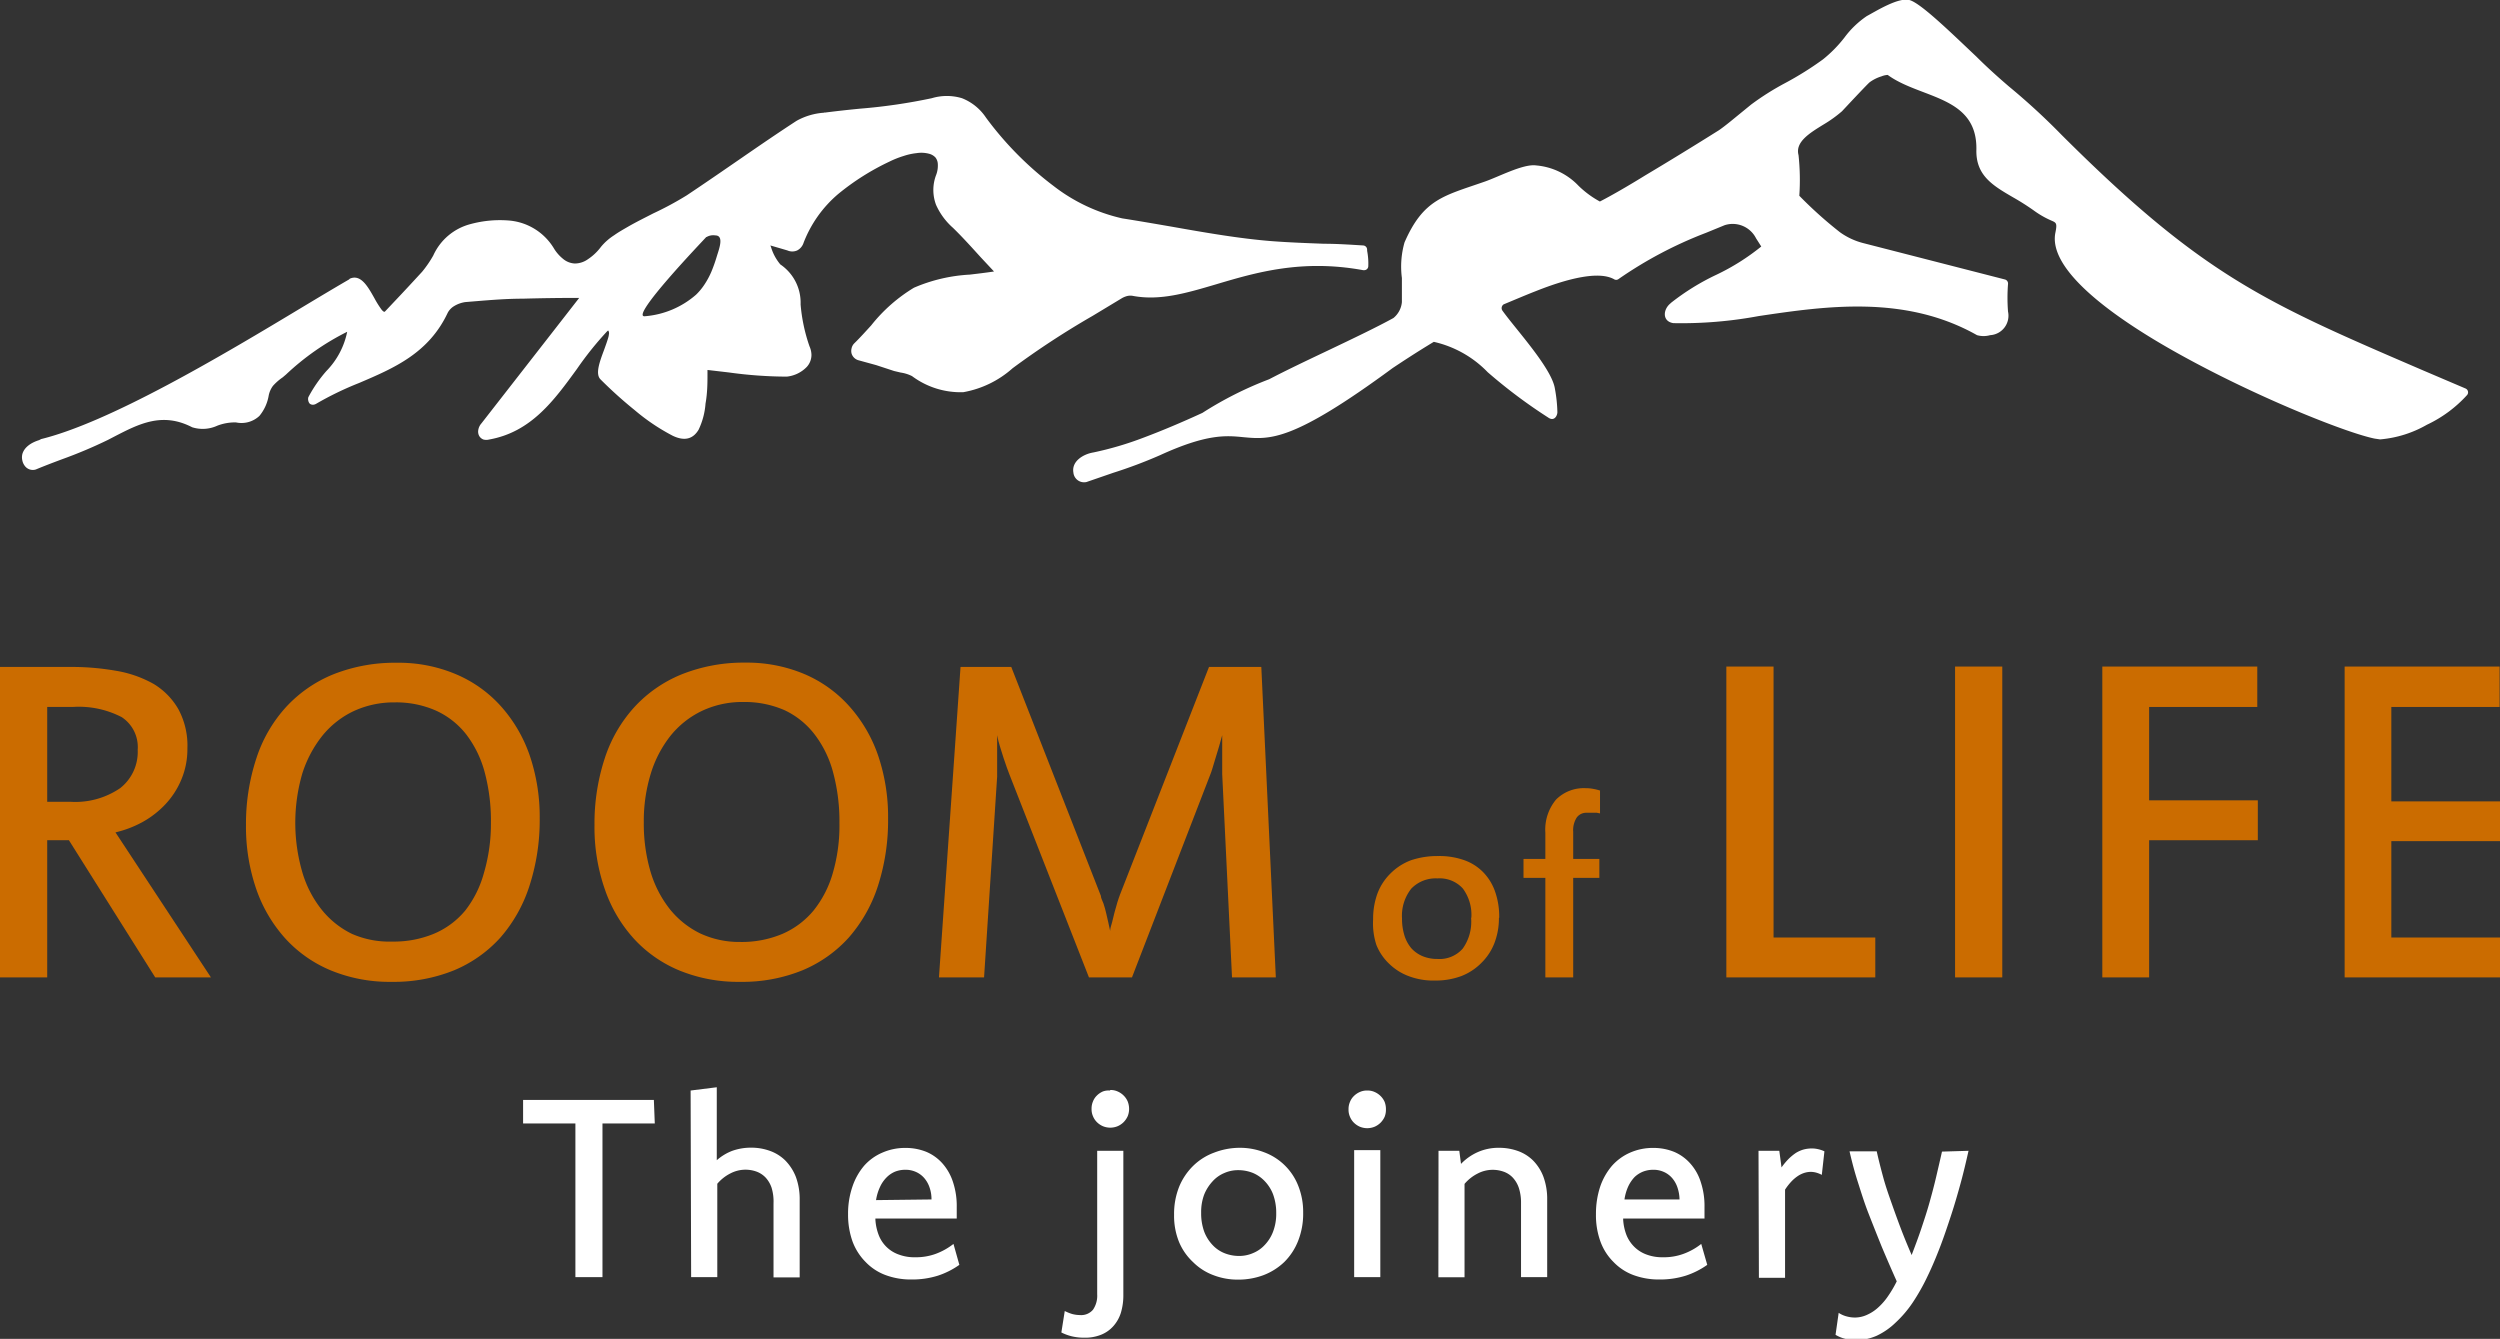
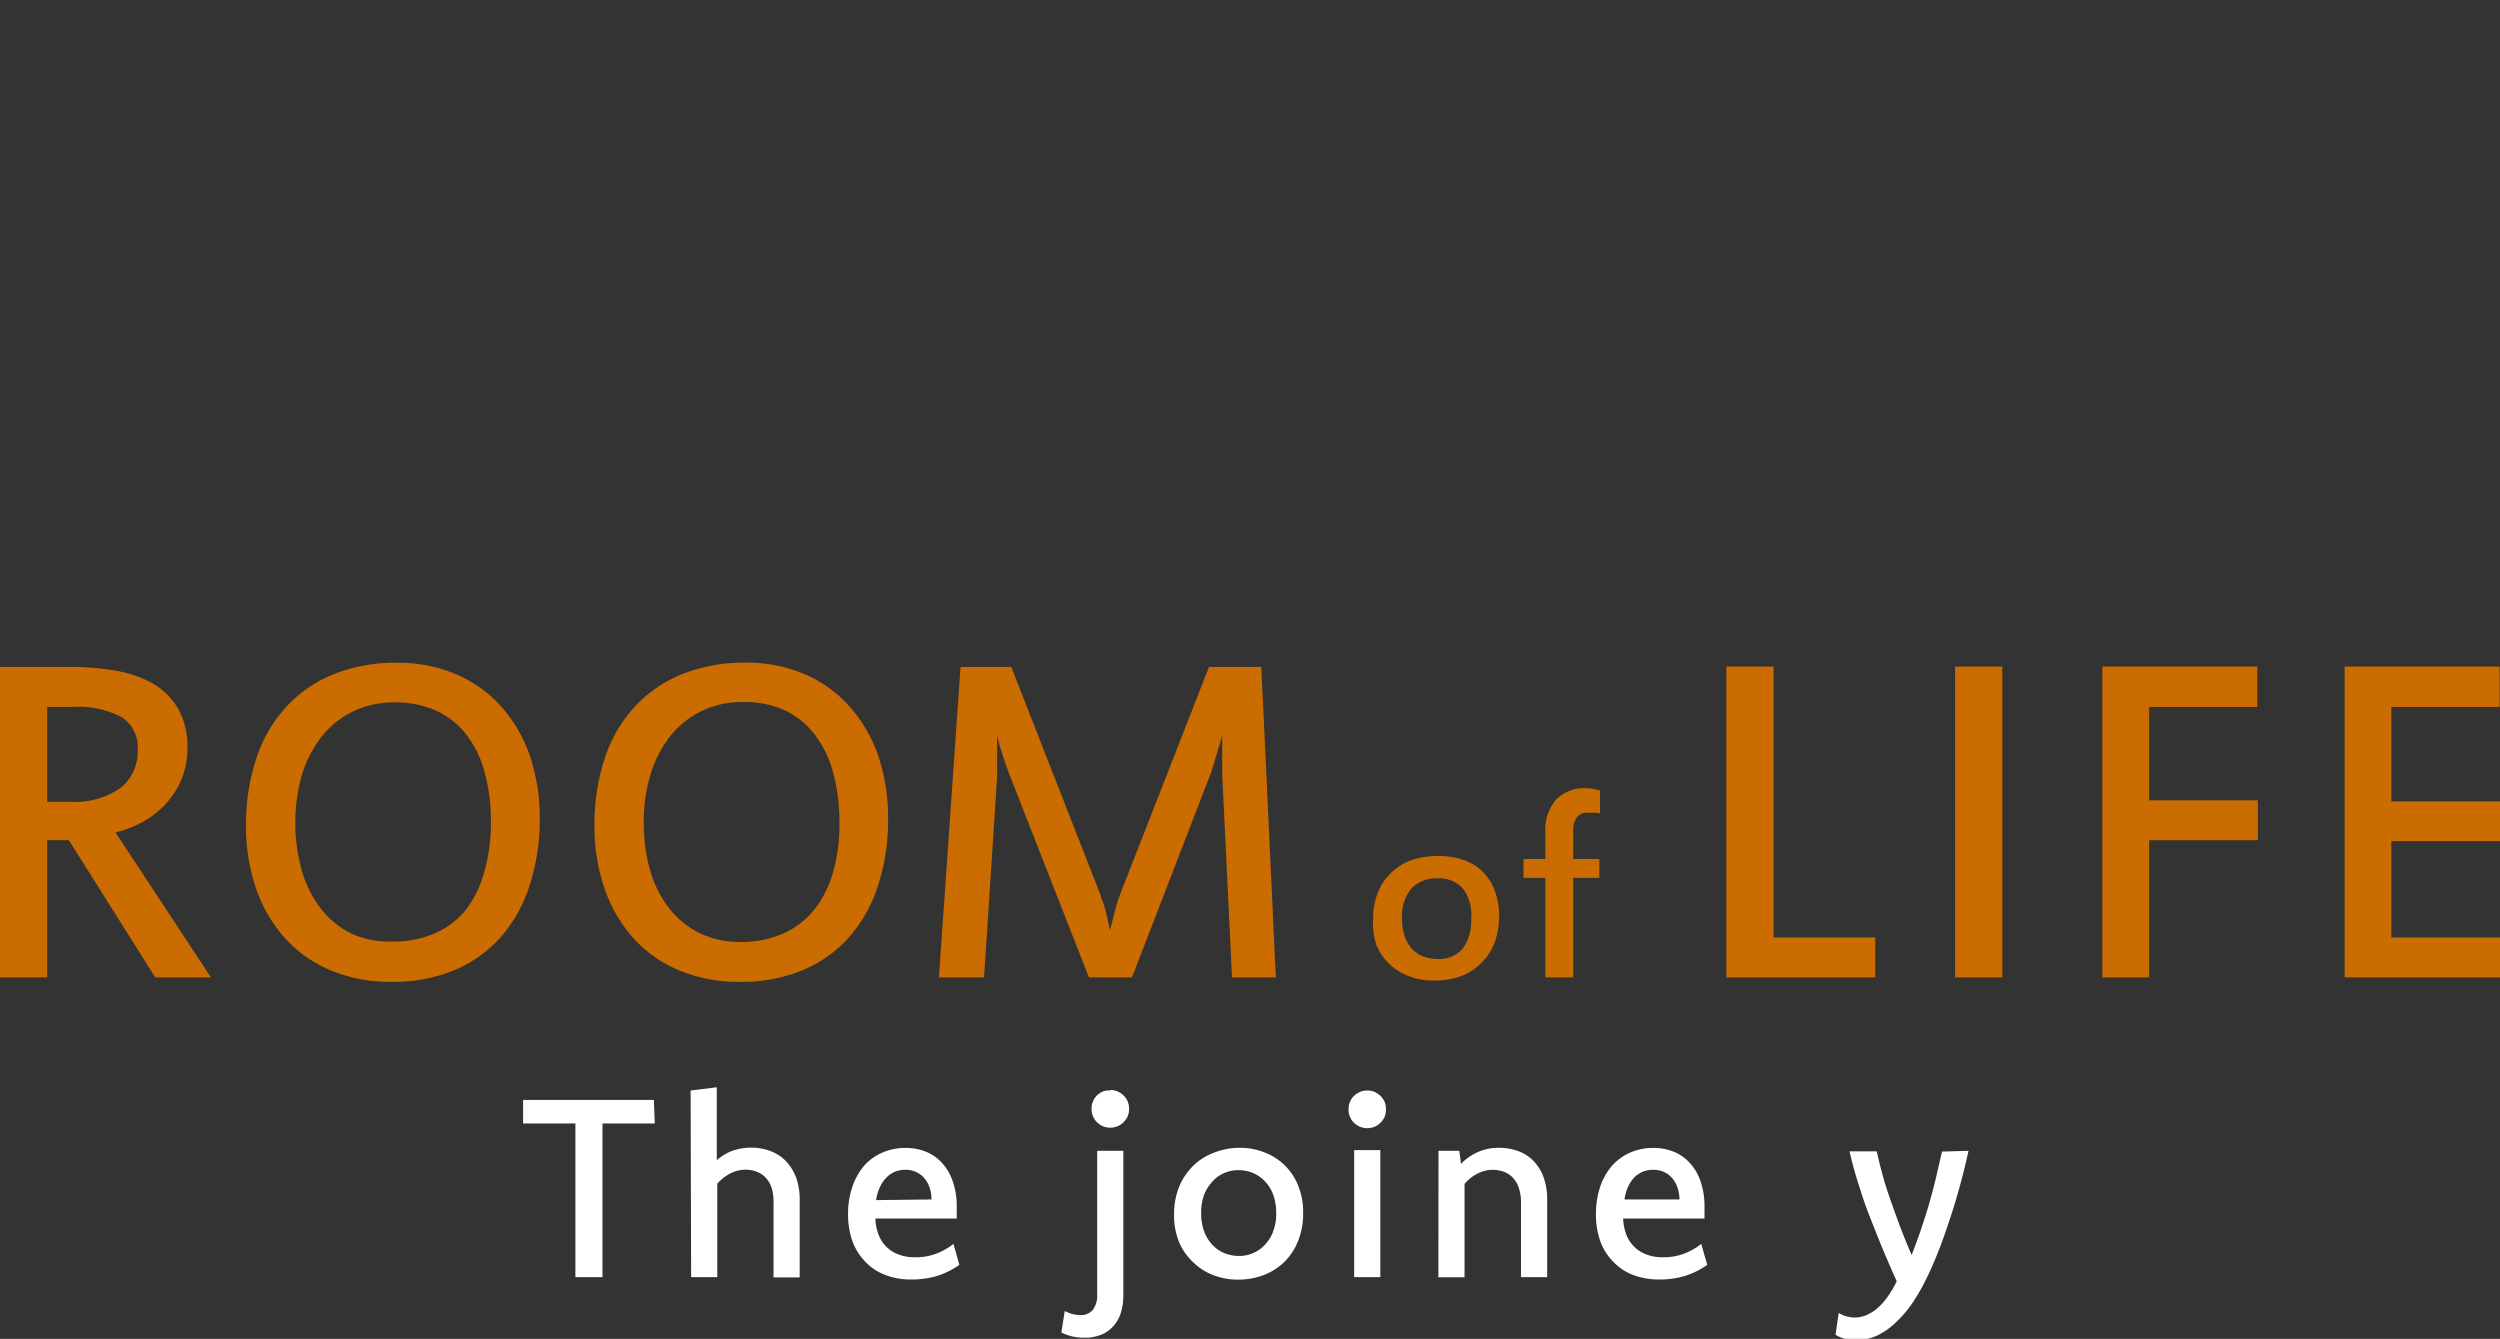
<svg xmlns="http://www.w3.org/2000/svg" width="191.17" height="102.38" viewBox="0 0 191.17 102.38">
  <rect x="0" y="0" width="191.17" height="102.38" fill="#333333" stroke="none" />
  <defs>
    <style>.cls-1{fill:#cb6c00;}.cls-2{fill:#fff;}</style>
  </defs>
  <g id="Ebene_2" data-name="Ebene 2">
    <g id="Ebene_1-2" data-name="Ebene 1">
      <path class="cls-1" d="M16.13,74.74H11.87L5.27,64.25H3.61V74.74H0V51H5.38a19.6,19.6,0,0,1,3.53.3,8.76,8.76,0,0,1,2.84,1,5.38,5.38,0,0,1,1.89,1.93,5.85,5.85,0,0,1,.69,3,6,6,0,0,1-.47,2.4,6.3,6.3,0,0,1-1.23,1.89,7.18,7.18,0,0,1-1.75,1.35,8.15,8.15,0,0,1-2.05.78Zm-5.6-17.41a2.74,2.74,0,0,0-1.22-2.49,7.12,7.12,0,0,0-3.76-.78H3.61v7.25H5.37A6.07,6.07,0,0,0,9.2,60.26,3.53,3.53,0,0,0,10.53,57.33Z" />
      <path class="cls-1" d="M41.27,62.56a16.31,16.31,0,0,1-.79,5.2,11.2,11.2,0,0,1-2.23,3.95,9.9,9.9,0,0,1-3.56,2.5,12.28,12.28,0,0,1-4.74.87,11.81,11.81,0,0,1-4.59-.85,9.79,9.79,0,0,1-3.51-2.43A11,11,0,0,1,19.6,68a14.64,14.64,0,0,1-.79-4.9A16,16,0,0,1,19.6,58a10.75,10.75,0,0,1,2.27-3.93,10.06,10.06,0,0,1,3.63-2.51,12.75,12.75,0,0,1,4.85-.88,11.22,11.22,0,0,1,4.5.87A9.65,9.65,0,0,1,38.3,54a11,11,0,0,1,2.2,3.75,14.58,14.58,0,0,1,.77,4.84m-3.73.37a14.37,14.37,0,0,0-.47-3.88,8.23,8.23,0,0,0-1.41-2.91,6.18,6.18,0,0,0-2.32-1.83,7.54,7.54,0,0,0-3.17-.63,7.29,7.29,0,0,0-3.13.67,6.84,6.84,0,0,0-2.39,1.88,9,9,0,0,0-1.54,2.91,13.53,13.53,0,0,0,0,7.5,8.35,8.35,0,0,0,1.48,2.88,6.75,6.75,0,0,0,2.32,1.86A7.11,7.11,0,0,0,30,72a8,8,0,0,0,3.21-.61,6.27,6.27,0,0,0,2.38-1.78A8.13,8.13,0,0,0,37,66.77,13.27,13.27,0,0,0,37.54,62.93Z" />
      <path class="cls-1" d="M67.91,62.56a16.32,16.32,0,0,1-.78,5.2,11.22,11.22,0,0,1-2.24,3.95,9.9,9.9,0,0,1-3.56,2.5,12.21,12.21,0,0,1-4.74.87A11.84,11.84,0,0,1,52,74.23a9.79,9.79,0,0,1-3.51-2.43A10.86,10.86,0,0,1,46.25,68a14.39,14.39,0,0,1-.79-4.9A16,16,0,0,1,46.24,58a10.75,10.75,0,0,1,2.27-3.93,10.06,10.06,0,0,1,3.63-2.51A12.76,12.76,0,0,1,57,50.67a11.29,11.29,0,0,1,4.5.87A9.7,9.7,0,0,1,64.94,54a11,11,0,0,1,2.2,3.75,14.58,14.58,0,0,1,.77,4.84m-3.72.37a14.36,14.36,0,0,0-.48-3.88,8.23,8.23,0,0,0-1.41-2.91A6.23,6.23,0,0,0,60,54.31a7.62,7.62,0,0,0-3.18-.63,7.21,7.21,0,0,0-3.12.67,6.88,6.88,0,0,0-2.4,1.88,8.76,8.76,0,0,0-1.53,2.91,12.31,12.31,0,0,0-.54,3.75,13,13,0,0,0,.51,3.75,8.53,8.53,0,0,0,1.48,2.88,6.79,6.79,0,0,0,2.33,1.86,7.06,7.06,0,0,0,3.05.65,8,8,0,0,0,3.21-.61,6.39,6.39,0,0,0,2.39-1.78,8.12,8.12,0,0,0,1.48-2.87A12.93,12.93,0,0,0,64.19,62.93Z" />
      <path class="cls-1" d="M97.56,74.74H94.21L93.46,59.2c0-.15,0-.35,0-.61s0-.52,0-.81,0-.58,0-.86,0-.51,0-.7c-.08.29-.16.58-.25.89s-.18.61-.27.89-.16.52-.22.73-.12.37-.16.47l-6,15.54H83.27L77.18,59.2c-.05-.12-.11-.29-.19-.51s-.16-.45-.25-.73-.17-.56-.27-.86-.16-.59-.22-.88c0,.21,0,.46,0,.73l0,.85c0,.3,0,.58,0,.86s0,.52,0,.72l-1,15.36H71.8L73.45,51h3.88L84.18,68.5c0,.17.12.37.2.59s.14.47.2.71.12.49.17.74.1.46.14.65c0-.19.08-.42.15-.67s.12-.52.19-.77.14-.51.21-.74.14-.43.2-.59L92.45,51h4Z" />
      <polygon class="cls-1" points="143.4 74.74 132.01 74.74 132.01 50.97 135.62 50.97 135.62 71.69 143.4 71.69 143.4 74.74" />
      <rect class="cls-1" x="149.5" y="50.97" width="3.61" height="23.77" />
      <polygon class="cls-1" points="172.61 54.06 164.34 54.06 164.34 61.2 172.65 61.2 172.65 64.25 164.34 64.25 164.34 74.74 160.76 74.74 160.76 50.97 172.61 50.97 172.61 54.06" />
      <polygon class="cls-1" points="191.17 74.74 179.29 74.74 179.29 50.97 191.14 50.97 191.14 54.06 182.86 54.06 182.86 61.28 191.17 61.28 191.17 64.32 182.86 64.32 182.86 71.69 191.17 71.69 191.17 74.74" />
      <path class="cls-1" d="M114.62,70.18a5.29,5.29,0,0,1-.35,1.95,4.29,4.29,0,0,1-1,1.51,4.37,4.37,0,0,1-1.53,1,5.6,5.6,0,0,1-2,.34,5.31,5.31,0,0,1-2-.33,4.28,4.28,0,0,1-1.49-.93,4.08,4.08,0,0,1-1-1.46A5.3,5.3,0,0,1,105,70.3a5.61,5.61,0,0,1,.34-2,4.26,4.26,0,0,1,1-1.52,4.39,4.39,0,0,1,1.56-1,6.35,6.35,0,0,1,2.08-.32,5.69,5.69,0,0,1,2,.32,3.77,3.77,0,0,1,1.45.93,4,4,0,0,1,.9,1.48,5.74,5.74,0,0,1,.31,2m-2.13,0a3.37,3.37,0,0,0-.66-2.26,2.4,2.4,0,0,0-1.93-.76,2.59,2.59,0,0,0-2,.78,3.34,3.34,0,0,0-.71,2.29,4.26,4.26,0,0,0,.18,1.28,2.79,2.79,0,0,0,.54,1,2.47,2.47,0,0,0,.86.6,2.92,2.92,0,0,0,1.13.21,2.36,2.36,0,0,0,1.93-.79A3.53,3.53,0,0,0,112.49,70.17Z" />
      <path class="cls-1" d="M120.3,65.68h2v1.45h-2v7.61h-2.13V67.13H116.5V65.68h1.67v-2a3.59,3.59,0,0,1,.82-2.54,3,3,0,0,1,2.25-.87,3,3,0,0,1,.57.05,4.31,4.31,0,0,1,.54.13V62.2l-.24-.05-.29,0-.28,0h-.23a.9.9,0,0,0-.73.35,1.78,1.78,0,0,0-.28,1.11Z" />
-       <path class="cls-2" d="M54,18.13c-.11.14-6,6.26-4.66,6.05a6.76,6.76,0,0,0,3.88-1.64,4.44,4.44,0,0,0,.64-.77,6,6,0,0,0,.54-1,11.66,11.66,0,0,0,.42-1.19C55,19,55.38,18,54.69,18a1,1,0,0,0-.65.12m73.71,5.06A18,18,0,0,1,131.27,21a17.18,17.18,0,0,0,3.41-2.15s-.33-.52-.4-.63a2,2,0,0,0-2.4-1l-1.44.59a31.26,31.26,0,0,0-6.69,3.54.3.3,0,0,1-.33,0c-1.14-.63-3.44-.1-6,.92-.82.32-1.63.67-2.43,1a.34.34,0,0,0-.09.5c1,1.4,3.76,4.38,4,5.95a11.11,11.11,0,0,1,.19,1.79c0,.29-.25.74-.7.42a39.63,39.63,0,0,1-4.63-3.47,8.25,8.25,0,0,0-4.12-2.32c-1.41.85-2.49,1.57-3.14,2-7.66,5.64-9.37,5.48-11.42,5.29-1.32-.13-2.78-.27-6.38,1.38a36.06,36.06,0,0,1-3.56,1.34l-2.06.71h0a.82.82,0,0,1-1-.73c-.15-.87.78-1.41,1.52-1.53h0a25.17,25.17,0,0,0,3.86-1.14c1.41-.53,2.93-1.17,4.49-1.89A27.66,27.66,0,0,1,97.05,29c1.32-.69,2.92-1.45,4.5-2.2,1.89-.9,3.75-1.79,5-2.48a1.77,1.77,0,0,0,.65-1.22c0-.63,0-1.26,0-1.84a6.75,6.75,0,0,1,.2-2.72c1.44-3.31,3-3.56,6.07-4.63,1.1-.37,3-1.4,4-1.26a5.06,5.06,0,0,1,3.24,1.56,7.4,7.4,0,0,0,1.63,1.2c.89-.46,2.11-1.16,3.47-2,1.78-1.06,3.8-2.3,5.63-3.45.15-.1.46-.33.88-.67l1.58-1.29a20.42,20.42,0,0,1,2.61-1.65,24.5,24.5,0,0,0,2.89-1.81,9.93,9.93,0,0,0,1.65-1.68,7,7,0,0,1,1.7-1.63C143.46.85,145.15-.21,146,0s3.17,2.48,5.14,4.34c1,1,2,1.86,2.44,2.24a51.37,51.37,0,0,1,4.07,3.74c10.81,10.78,15.55,12.8,27.63,18l3.26,1.39a.32.32,0,0,1,.12.49h0a9.76,9.76,0,0,1-3.08,2.28A8.65,8.65,0,0,1,182,33.6l-.41-.06c-2-.4-8.18-2.83-13.81-5.84-2.6-1.39-11.35-6.18-10.61-9.9.15-.73.07-.77-.3-.93a7,7,0,0,1-1.33-.76h0a18.43,18.43,0,0,0-1.57-1c-1.57-.91-2.89-1.68-2.84-3.66h0c.08-4.14-4.28-3.89-6.78-5.72a1.47,1.47,0,0,0-.48.11,3,3,0,0,0-.9.45h0c-.21.17-2.06,2.16-2.12,2.22a9.63,9.63,0,0,1-1.39,1c-1.07.66-2.2,1.34-1.93,2.35a17.76,17.76,0,0,1,.06,3.11,31.47,31.47,0,0,0,3.11,2.79,5.3,5.3,0,0,0,1.82.84l10.79,2.77a.32.32,0,0,1,.24.34,13.64,13.64,0,0,0,0,2.12,1.49,1.49,0,0,1-1.37,1.8,1.84,1.84,0,0,1-1,0c-5.5-3.11-11.58-2.22-16.7-1.46a32.2,32.2,0,0,1-6.52.54C127.09,24.58,127.16,23.65,127.75,23.19Zm-101-1.87c.84-.37,1.38.6,1.89,1.51a7.29,7.29,0,0,0,.54.86v0c.1.12.19.19.25.15l.67-.71c.78-.82,1.38-1.47,2.18-2.34h0a8.56,8.56,0,0,0,.85-1.24A4.32,4.32,0,0,1,36,17.13h0a8.55,8.55,0,0,1,3-.26A4.43,4.43,0,0,1,42.36,19h0a3.05,3.05,0,0,0,.69.79,1.5,1.5,0,0,0,.91.36,1.74,1.74,0,0,0,1-.33,4,4,0,0,0,1-.95h0a4.35,4.35,0,0,1,1-.88c.35-.25.73-.46,1.09-.67h0c.61-.35,1.26-.67,1.9-1a25.1,25.1,0,0,0,2.56-1.38h0C53.92,14,55.37,13,56.82,12s2.71-1.86,4.09-2.76h0A5,5,0,0,1,63,8.62H63c.92-.12,1.84-.22,2.76-.31a43,43,0,0,0,5.49-.8,4,4,0,0,1,2.31,0A3.93,3.93,0,0,1,75.4,9a25.44,25.44,0,0,0,5.15,5.21h0a13.38,13.38,0,0,0,5.27,2.49c1.22.19,2.48.41,3.76.63,2.59.46,5.24.92,7.67,1.11,1.3.1,2.68.15,4,.2,1,0,2,.07,3,.13a.32.32,0,0,1,.29.34.13.13,0,0,1,0,.06,5.12,5.12,0,0,1,.09,1.19.31.31,0,0,1-.32.3h-.07c-4.7-.86-8.21.18-11.21,1.07-2.3.68-4.31,1.28-6.38.9h0a1.06,1.06,0,0,0-.43,0,1.59,1.59,0,0,0-.46.19h0l-2.22,1.34a63.92,63.92,0,0,0-6.11,4,7.67,7.67,0,0,1-3.77,1.83,6.21,6.21,0,0,1-3.92-1.23h0a2.8,2.8,0,0,0-.86-.27l-.51-.12L67,27.92l-1.31-.36h0a.77.77,0,0,1-.57-.52.81.81,0,0,1,0-.41.76.76,0,0,1,.21-.38v0h0c.44-.43.86-.9,1.29-1.37A12.24,12.24,0,0,1,69.89,22h0a12.42,12.42,0,0,1,4.26-1c.59-.07,1.2-.14,1.86-.24l-1-1.07c-.79-.87-1.44-1.59-2.14-2.27h0a5.12,5.12,0,0,1-1.29-1.75,3.22,3.22,0,0,1,0-2.28h0a2,2,0,0,0,.13-.89.86.86,0,0,0-.18-.46,1,1,0,0,0-.44-.27,2.32,2.32,0,0,0-1-.06,4.7,4.7,0,0,0-1,.22,7.15,7.15,0,0,0-1.08.43,18.74,18.74,0,0,0-3.92,2.48,9.25,9.25,0,0,0-2.64,3.72h0a1,1,0,0,1-.49.59h0a.92.92,0,0,1-.75,0h0l-.51-.15-.79-.23.05.13a3.71,3.71,0,0,0,.71,1.32h0a3.53,3.53,0,0,1,1.55,3.06,13,13,0,0,0,.68,3.2,1.7,1.7,0,0,1,.15.62,1.36,1.36,0,0,1-.35.95,2.48,2.48,0,0,1-1.54.75,32.88,32.88,0,0,1-4.43-.32l-1.63-.19,0,.31c0,.61,0,1.44-.15,2.26a5.54,5.54,0,0,1-.53,2l0,0c-.38.64-1,.94-2,.45h0a15.6,15.6,0,0,1-2.89-1.95A32.73,32.73,0,0,1,45.91,29h0c-.39-.41-.07-1.3.27-2.21.14-.39.29-.79.37-1.12l0-.05a.43.43,0,0,0,0-.27h0a.22.22,0,0,0-.05-.08h0l-.07.06a25.32,25.32,0,0,0-2.31,2.88c-1.76,2.42-3.51,4.83-6.72,5.4h0a.85.85,0,0,1-.43,0,.63.63,0,0,1-.34-.3v0a.7.7,0,0,1-.06-.41v0a1,1,0,0,1,.24-.52l5.65-7.25,1.83-2.35q-2.19,0-4.32.06c-1.45,0-2.9.14-4.39.26a2.29,2.29,0,0,0-.86.31,1.34,1.34,0,0,0-.48.5v0c-1.46,3.11-4.12,4.24-6.79,5.38h0a24.24,24.24,0,0,0-3.28,1.59h0a.5.5,0,0,1-.25.07h0a.41.41,0,0,1-.22-.07l0,0h0a.43.43,0,0,1-.12-.22.49.49,0,0,1,0-.29.08.08,0,0,0,0,0,10.37,10.37,0,0,1,1.38-2,6,6,0,0,0,1.59-3,19.49,19.49,0,0,0-4.68,3.27l-.26.22,0,0a4,4,0,0,0-.74.65h0a1.86,1.86,0,0,0-.32.72,3.31,3.31,0,0,1-.71,1.57,2,2,0,0,1-1.8.5h0a3.77,3.77,0,0,0-1.42.25,2.67,2.67,0,0,1-1.93.12h0c-2.28-1.18-4.06-.26-5.94.71l-.5.26a35.69,35.69,0,0,1-3.51,1.48h0c-.64.24-1.33.5-2,.78h0a.76.76,0,0,1-.84-.27h0a1,1,0,0,1-.19-.41,1.06,1.06,0,0,1,0-.5c.12-.43.54-.87,1.44-1.11H3c5.3-1.25,14-6.43,20.22-10.18,1.25-.75,2.4-1.44,3.47-2.06l0,0ZM63,8.61a.3.3,0,0,1,.34.27m22.44,7.77h0m-.09.63h0" />
      <path class="cls-2" d="M50.07,85.91h-4V97.66H44V85.91H40v-1.8h10Z" />
      <path class="cls-2" d="M52.81,83.39l2-.25v5.58A3.88,3.88,0,0,1,56,88a4.23,4.23,0,0,1,1.44-.24,4.15,4.15,0,0,1,1.42.24,3.21,3.21,0,0,1,1.18.73A3.72,3.72,0,0,1,60.86,90a4.92,4.92,0,0,1,.29,1.76v5.92h-2V92A3.61,3.61,0,0,0,59,90.82a2.18,2.18,0,0,0-.47-.79,1.85,1.85,0,0,0-.68-.44,2.49,2.49,0,0,0-2,.14,3.23,3.23,0,0,0-1,.79v7.14h-2Z" />
      <path class="cls-2" d="M73.36,96.72a6.09,6.09,0,0,1-1.65.83,6.51,6.51,0,0,1-2,.29,5.5,5.5,0,0,1-2-.34,4.07,4.07,0,0,1-1.52-1,4.39,4.39,0,0,1-1-1.57,6.09,6.09,0,0,1-.34-2.08,6.34,6.34,0,0,1,.33-2.1,4.84,4.84,0,0,1,.9-1.61,3.91,3.91,0,0,1,1.39-1,4.31,4.31,0,0,1,1.77-.36,4.18,4.18,0,0,1,1.62.31,3.44,3.44,0,0,1,1.23.9,4,4,0,0,1,.79,1.42,5.78,5.78,0,0,1,.28,1.89c0,.17,0,.32,0,.46s0,.28,0,.42H66.94v.08a3.92,3.92,0,0,0,.26,1.2,2.54,2.54,0,0,0,1.55,1.48,3.38,3.38,0,0,0,1.23.2,4.38,4.38,0,0,0,1.57-.26,5,5,0,0,0,1.36-.76Zm-2.13-5a2.73,2.73,0,0,0-.15-.92,2.15,2.15,0,0,0-.4-.71,1.8,1.8,0,0,0-.63-.47,1.92,1.92,0,0,0-.81-.17,2.12,2.12,0,0,0-.81.15,2,2,0,0,0-.65.45,2.48,2.48,0,0,0-.49.72,3.65,3.65,0,0,0-.3,1Z" />
      <path class="cls-2" d="M85.9,99a4.67,4.67,0,0,1-.19,1.39,2.79,2.79,0,0,1-.56,1,2.48,2.48,0,0,1-.94.67,3.25,3.25,0,0,1-1.3.23,4,4,0,0,1-.93-.1,3.64,3.64,0,0,1-.82-.3l.26-1.64a3.4,3.4,0,0,0,.57.23,2.39,2.39,0,0,0,.59.08,1.18,1.18,0,0,0,1-.41,1.89,1.89,0,0,0,.32-1.18V88h2Zm-1-15.65a1.3,1.3,0,0,1,.56.11,1.49,1.49,0,0,1,.46.31,1.44,1.44,0,0,1,.31.45,1.56,1.56,0,0,1,.11.57,1.48,1.48,0,0,1-.11.57,1.57,1.57,0,0,1-.31.45,1.49,1.49,0,0,1-.46.31,1.48,1.48,0,0,1-1.12,0,1.49,1.49,0,0,1-.46-.31,1.37,1.37,0,0,1-.3-.45,1.32,1.32,0,0,1-.11-.57,1.38,1.38,0,0,1,.11-.57,1.27,1.27,0,0,1,.3-.45,1.49,1.49,0,0,1,.46-.31A1.3,1.3,0,0,1,84.88,83.39Z" />
      <path class="cls-2" d="M94.78,87.77a5.14,5.14,0,0,1,1.88.34,4.46,4.46,0,0,1,2.6,2.53,5.38,5.38,0,0,1,.39,2.1,5.62,5.62,0,0,1-.39,2.16,4.66,4.66,0,0,1-1.06,1.61,4.74,4.74,0,0,1-1.59,1,5.46,5.46,0,0,1-1.94.34,5.14,5.14,0,0,1-1.88-.34,4.33,4.33,0,0,1-1.56-1A4.45,4.45,0,0,1,90.17,95a5.31,5.31,0,0,1-.39-2.1,5.62,5.62,0,0,1,.39-2.16,4.8,4.8,0,0,1,1.08-1.6,4.52,4.52,0,0,1,1.59-1A5.46,5.46,0,0,1,94.78,87.77Zm-.1,1.71a2.58,2.58,0,0,0-1.06.22,2.5,2.5,0,0,0-.91.65,3.31,3.31,0,0,0-.63,1,3.79,3.79,0,0,0-.23,1.39,4.1,4.1,0,0,0,.24,1.46,3.08,3.08,0,0,0,.63,1,2.52,2.52,0,0,0,.92.63,3,3,0,0,0,1.11.21,2.63,2.63,0,0,0,1.07-.22,2.51,2.51,0,0,0,.91-.64,3,3,0,0,0,.62-1,3.79,3.79,0,0,0,.24-1.39,4.1,4.1,0,0,0-.24-1.46,3,3,0,0,0-.63-1,2.68,2.68,0,0,0-.92-.64A3,3,0,0,0,94.68,89.48Z" />
      <path class="cls-2" d="M104.55,83.39a1.3,1.3,0,0,1,.56.11,1.49,1.49,0,0,1,.46.31,1.44,1.44,0,0,1,.31.45,1.56,1.56,0,0,1,.1.57,1.48,1.48,0,0,1-.1.57,1.57,1.57,0,0,1-.31.45,1.49,1.49,0,0,1-.46.31,1.48,1.48,0,0,1-1.12,0,1.49,1.49,0,0,1-.46-.31,1.37,1.37,0,0,1-.3-.45,1.32,1.32,0,0,1-.11-.57,1.38,1.38,0,0,1,.11-.57,1.27,1.27,0,0,1,.3-.45,1.49,1.49,0,0,1,.46-.31A1.3,1.3,0,0,1,104.55,83.39Zm-1,4.56h2v9.71h-2Z" />
      <path class="cls-2" d="M110,88h1.59l.13,1A4.06,4.06,0,0,1,113,88.1a3.92,3.92,0,0,1,1.63-.33,4.25,4.25,0,0,1,1.43.24,3.17,3.17,0,0,1,1.17.73,3.57,3.57,0,0,1,.79,1.24,4.92,4.92,0,0,1,.29,1.76v5.92h-2V92a3.61,3.61,0,0,0-.17-1.17,2.18,2.18,0,0,0-.47-.79,1.77,1.77,0,0,0-.68-.44,2.49,2.49,0,0,0-2,.14,3.23,3.23,0,0,0-1,.79v7.14h-2Z" />
      <path class="cls-2" d="M130.55,96.72a6.09,6.09,0,0,1-1.65.83,6.51,6.51,0,0,1-2,.29,5.58,5.58,0,0,1-2-.34,4.07,4.07,0,0,1-1.52-1,4.23,4.23,0,0,1-1-1.57,5.86,5.86,0,0,1-.34-2.08,6.61,6.61,0,0,1,.32-2.1,4.86,4.86,0,0,1,.91-1.61,4,4,0,0,1,1.38-1,4.31,4.31,0,0,1,1.77-.36,4.18,4.18,0,0,1,1.62.31,3.44,3.44,0,0,1,1.23.9,3.85,3.85,0,0,1,.79,1.42,5.78,5.78,0,0,1,.28,1.89c0,.17,0,.32,0,.46s0,.28,0,.42h-6.22v.08a3.92,3.92,0,0,0,.26,1.2,2.67,2.67,0,0,0,.62.91,2.59,2.59,0,0,0,.93.57,3.41,3.41,0,0,0,1.23.2,4.35,4.35,0,0,0,1.57-.26,4.85,4.85,0,0,0,1.36-.76Zm-2.12-5a3,3,0,0,0-.16-.92,2.15,2.15,0,0,0-.4-.71,1.8,1.8,0,0,0-.63-.47,1.92,1.92,0,0,0-.81-.17,2.16,2.16,0,0,0-.81.15A2.05,2.05,0,0,0,125,90a2.69,2.69,0,0,0-.49.72,3.65,3.65,0,0,0-.29,1Z" />
-       <path class="cls-2" d="M134.47,88h1.59l.17,1.27a5.17,5.17,0,0,1,.54-.65,3.9,3.9,0,0,1,.56-.46,2.36,2.36,0,0,1,.59-.26,2.49,2.49,0,0,1,.61-.08,2.12,2.12,0,0,1,.52.06,2.27,2.27,0,0,1,.46.16l-.2,1.8a2.17,2.17,0,0,0-.42-.17,1.72,1.72,0,0,0-.44-.06,1.76,1.76,0,0,0-.45.07,2,2,0,0,0-.48.22,2.91,2.91,0,0,0-.5.41,4.34,4.34,0,0,0-.52.66v6.74h-2Z" />
      <path class="cls-2" d="M150.53,88c-.18.8-.37,1.62-.6,2.46s-.47,1.67-.74,2.49-.54,1.63-.84,2.41-.61,1.52-.94,2.2a15.75,15.75,0,0,1-1.16,2.06,8.68,8.68,0,0,1-1.3,1.52,5.32,5.32,0,0,1-1.44,1,3.83,3.83,0,0,1-1.56.33,3.46,3.46,0,0,1-.87-.1,2.6,2.6,0,0,1-.72-.3l.24-1.68a2,2,0,0,0,.6.27,2.43,2.43,0,0,0,.65.09,2.26,2.26,0,0,0,.9-.2,3.16,3.16,0,0,0,.85-.55,4.76,4.76,0,0,0,.77-.88,8.78,8.78,0,0,0,.67-1.14q-.63-1.41-1.17-2.7c-.35-.87-.68-1.7-1-2.52s-.56-1.61-.81-2.39-.45-1.55-.63-2.33h2.08c.14.64.31,1.3.5,2s.41,1.32.65,2,.47,1.32.73,2,.52,1.3.79,1.93c.26-.68.51-1.34.73-2s.44-1.32.63-2,.36-1.31.52-2,.3-1.28.44-1.91Z" />
    </g>
  </g>
</svg>